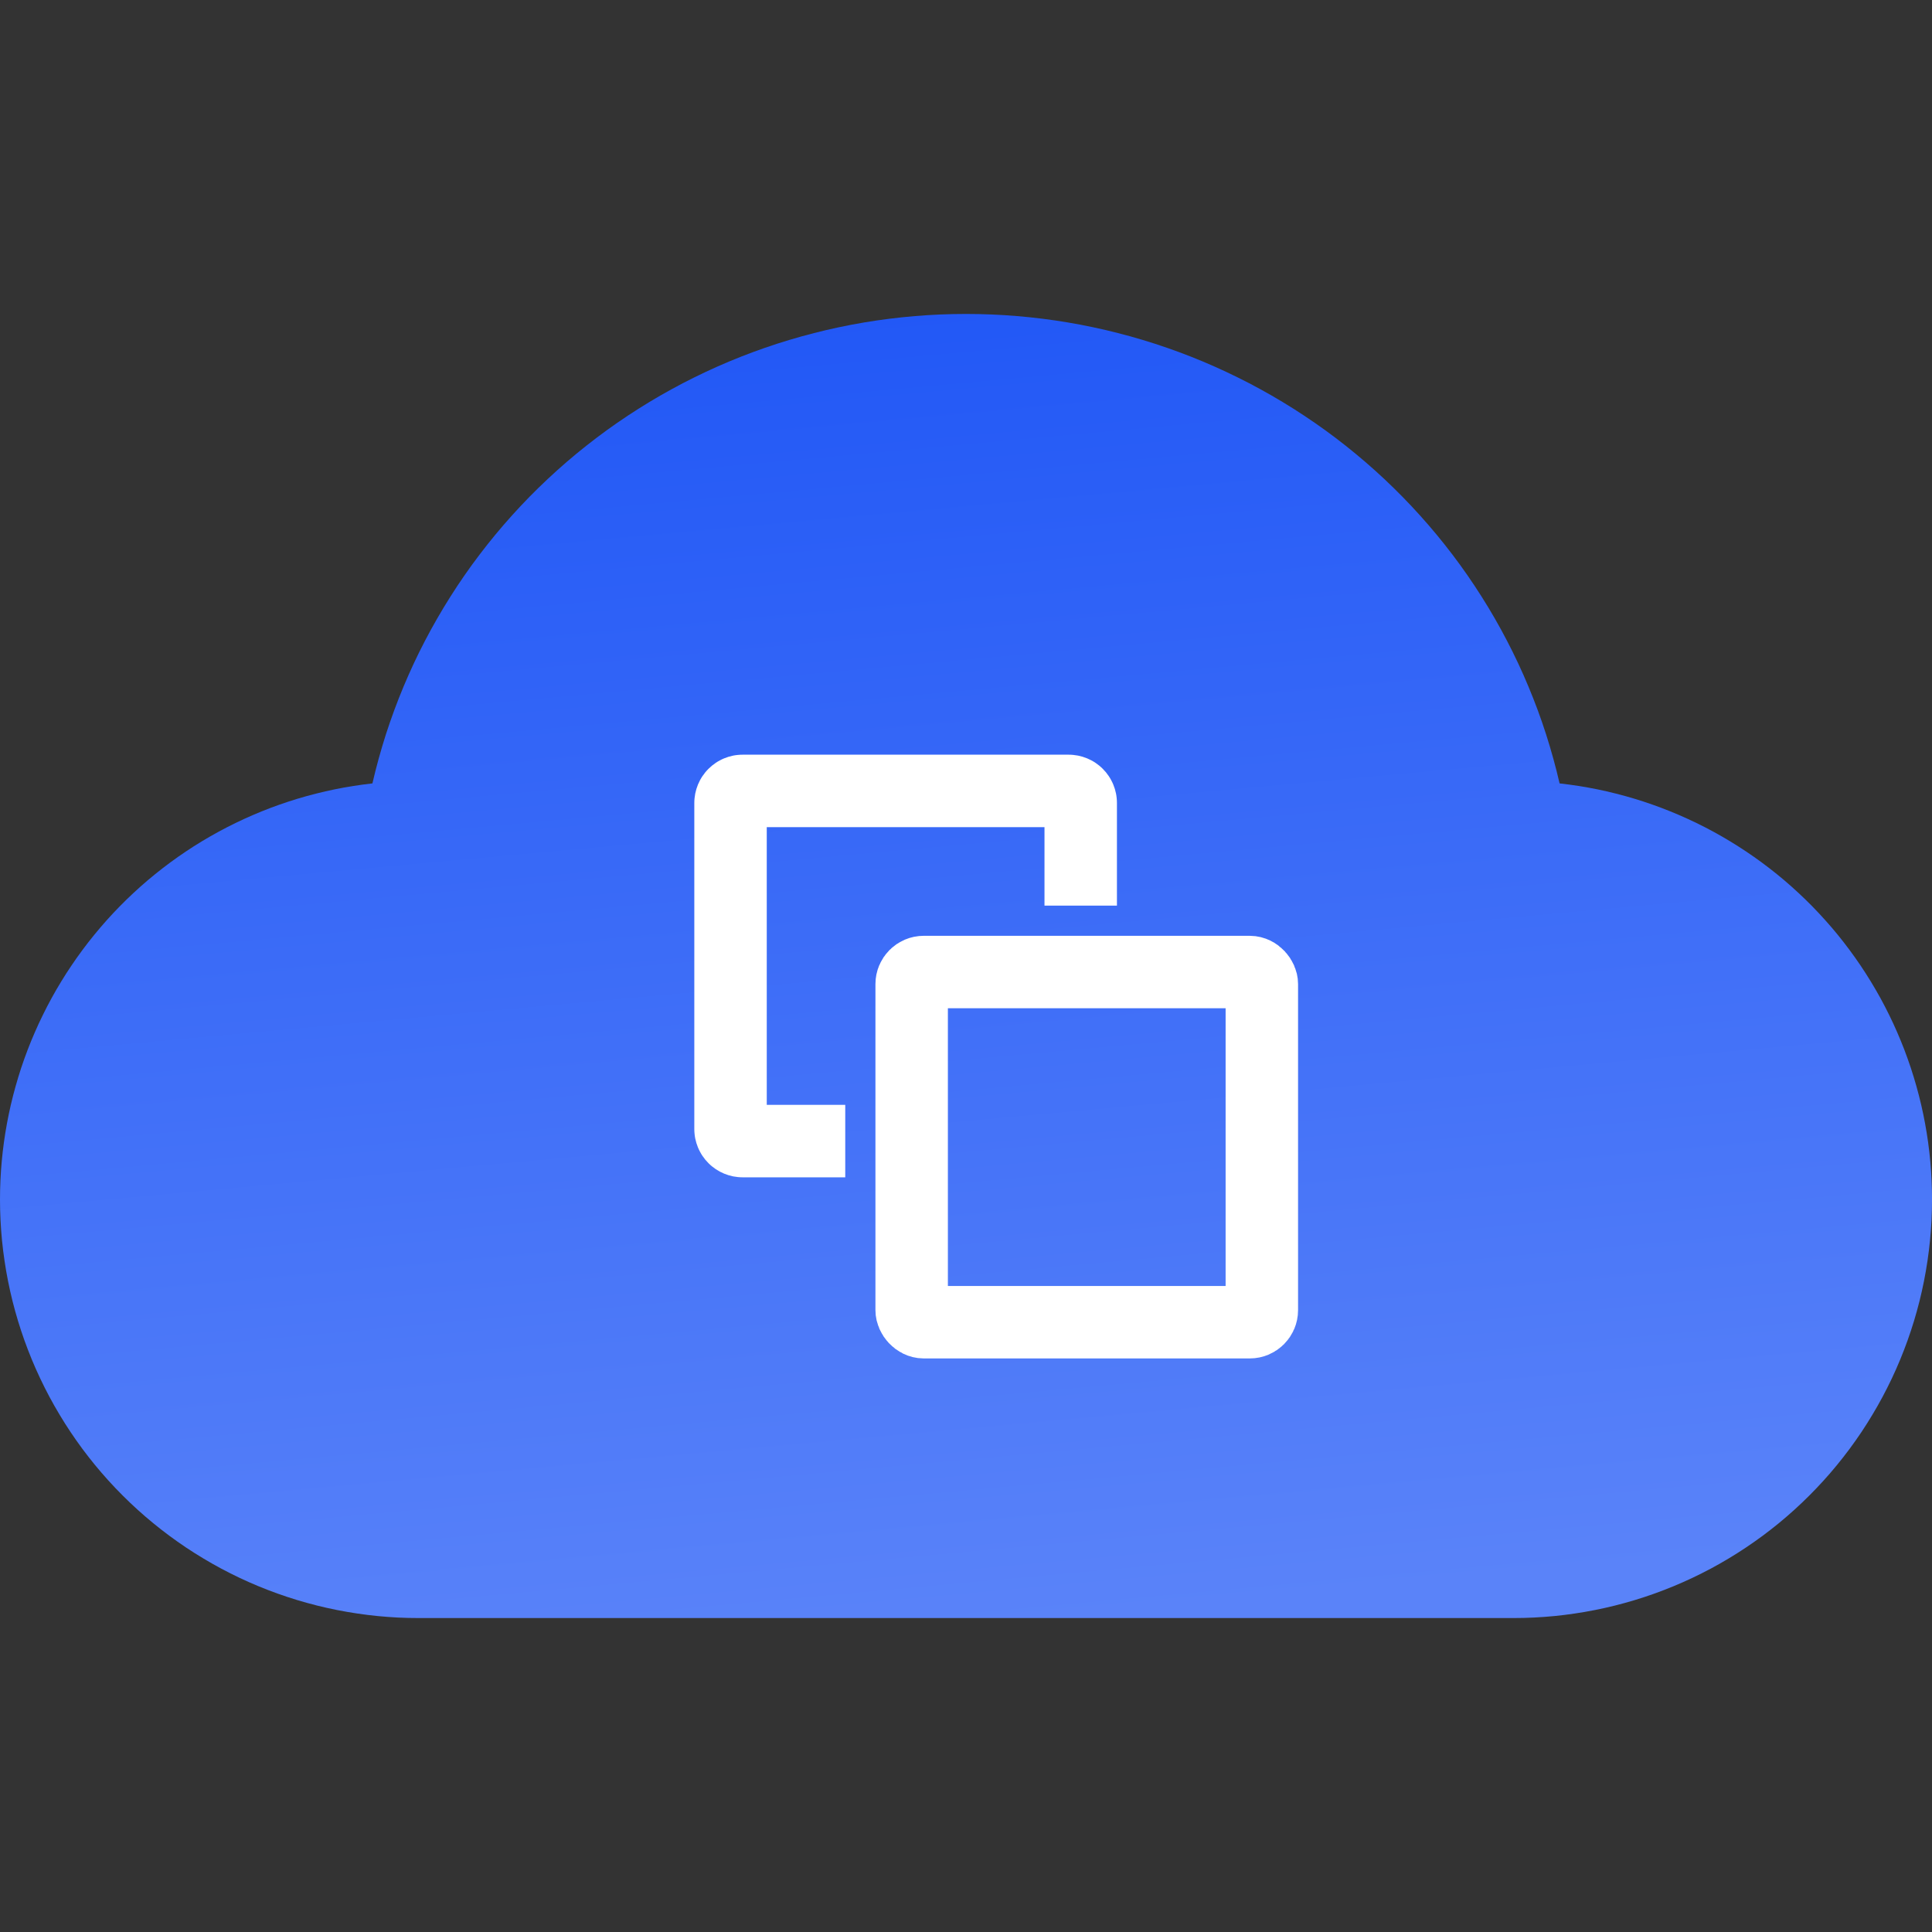
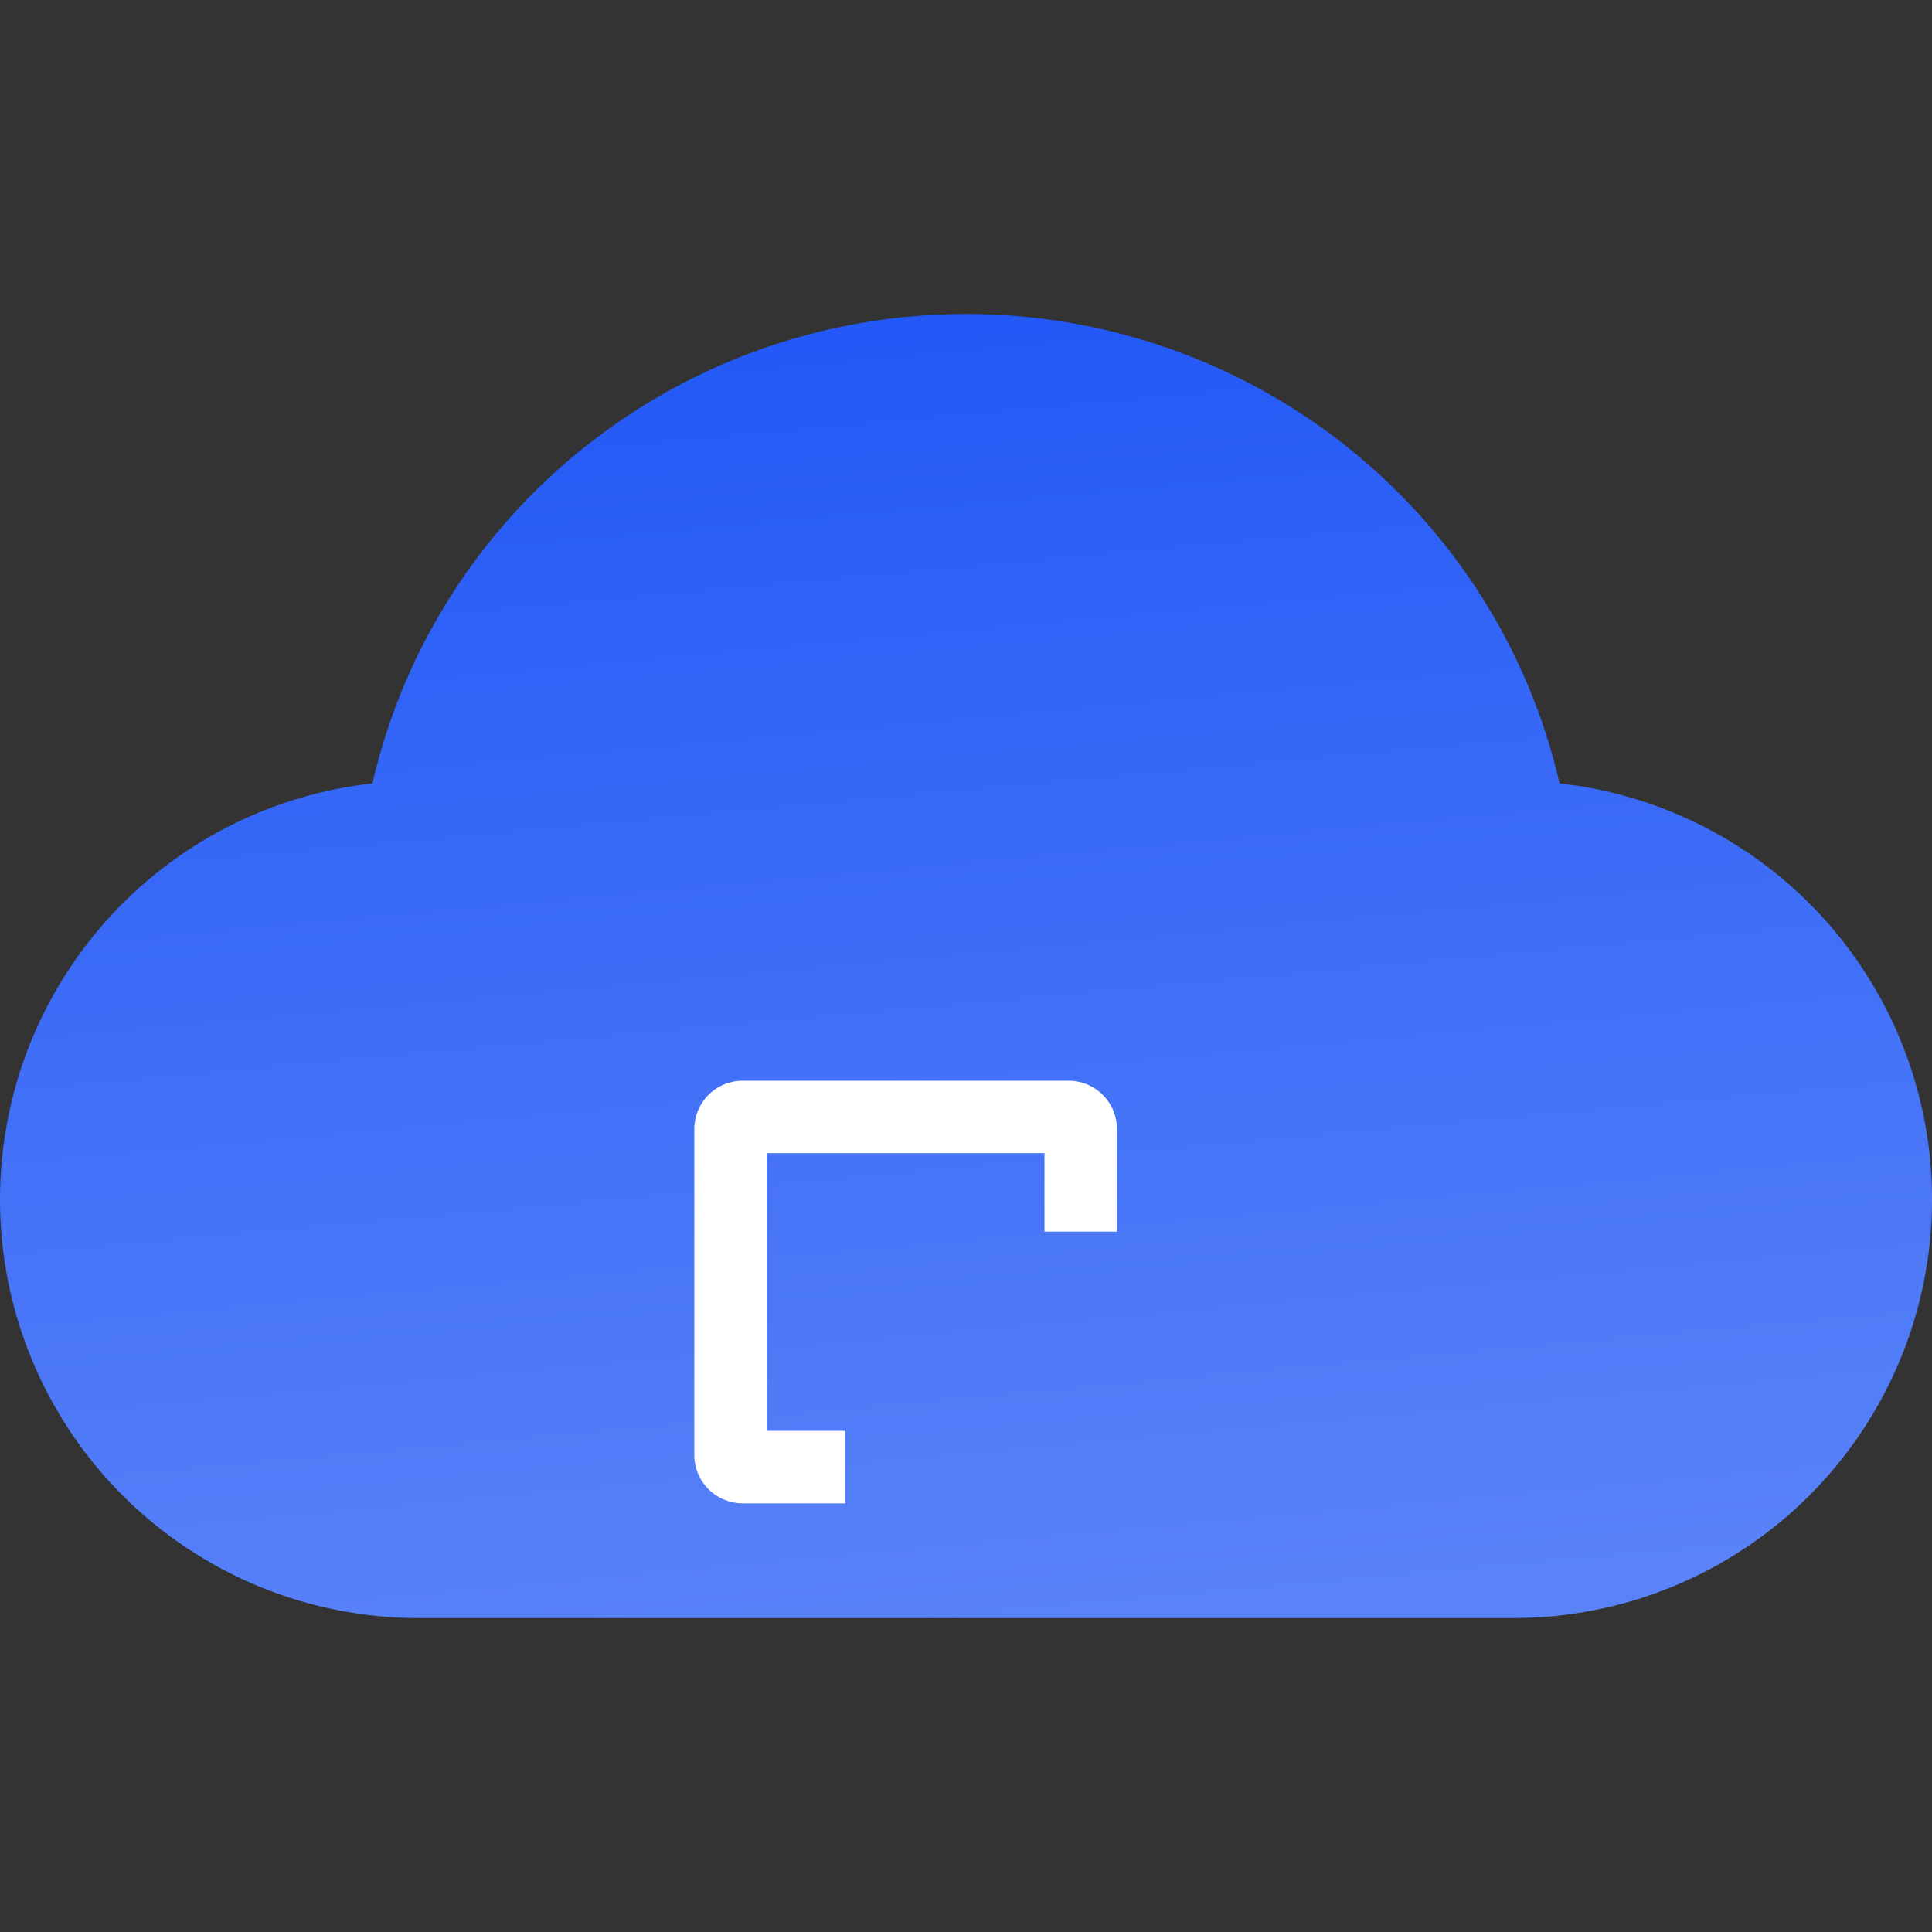
<svg xmlns="http://www.w3.org/2000/svg" fill="none" width="80" height="80">
  <rect width="100%" height="100%" fill="#333333" stroke="none" />
  <defs>
    <linearGradient x1=".439" y1="0" x2=".576" y2="1" id="a">
      <stop offset="0%" stop-color="#1149ED" />
      <stop offset="0%" stop-color="#2258F6" />
      <stop offset="100%" stop-color="#5A83F9" />
    </linearGradient>
  </defs>
  <g style="mix-blend-mode:passthrough">
    <path d="M15.421 32.439q.118-.513.258-1.02.14-.508.3-1.01.162-.5.344-.994.182-.494.385-.98t.426-.964q.224-.477.467-.944.244-.467.507-.924t.545-.902q.282-.446.583-.88.3-.432.62-.853.319-.42.655-.827.337-.406.69-.799.354-.392.723-.77.37-.376.756-.738.385-.361.785-.706t.816-.673q.414-.328.843-.639.428-.31.869-.602t.894-.566q.453-.274.917-.528.465-.255.94-.49.474-.234.958-.45.484-.214.977-.409.493-.194.994-.368.5-.174 1.008-.326.508-.153 1.021-.284.514-.132 1.033-.242.519-.11 1.042-.198.523-.088 1.049-.154.526-.066 1.055-.11.528-.045 1.058-.067Q39.47 13 40 13q.531 0 1.061.022.53.022 1.059.067.528.044 1.054.11.527.066 1.05.154t1.041.198q.52.11 1.033.242.514.13 1.021.284.508.152 1.008.326.501.174.994.368.493.195.977.41.484.215.959.45.475.234.939.489.464.254.917.528.453.273.894.566.441.292.87.602.428.31.843.639.414.328.815.673.4.345.786.706.385.362.755.739t.723.77q.354.392.69.798.337.407.656.827t.62.854q.3.433.582.878.283.446.546.903.263.457.506.924t.467.944q.223.477.426.964.203.486.386.98.182.494.343.995.16.501.3 1.009.14.507.258 1.02.393.044.784.105.39.062.778.14.388.08.771.177.384.097.763.211.378.114.751.246.373.131.74.28.367.148.726.313.36.165.712.346.351.18.694.378.343.197.677.41.334.212.657.439.324.227.637.47.313.241.615.497.301.256.59.526.29.269.567.551.277.283.541.578.264.294.514.6.25.307.486.625.236.317.457.645.221.328.427.666t.397.684q.19.347.364.702.175.355.332.718.158.363.3.732.14.37.265.745.124.376.231.757.107.38.197.766.09.385.161.774.072.39.126.781.054.392.09.786t.054.789q.018.395.018.79 0 .426-.02.851-.022.425-.064.849-.041.423-.104.844-.062.42-.145.838-.083.418-.186.83-.104.413-.227.82-.124.407-.267.808-.144.4-.306.794-.163.393-.345.778-.182.384-.383.76-.2.375-.42.74-.218.365-.454.719-.237.353-.49.695-.254.342-.523.67-.27.33-.556.645-.286.315-.587.616-.3.301-.616.587-.315.286-.644.556-.33.27-.67.523-.343.253-.697.49-.353.236-.718.455-.365.219-.74.42-.376.2-.76.382-.385.182-.778.345-.393.162-.794.306-.4.143-.808.267-.407.123-.82.227-.412.103-.83.186-.417.083-.838.145-.421.063-.844.105-.424.041-.849.062-.425.021-.85.021H17.333q-.425 0-.85-.02-.425-.022-.849-.063-.423-.042-.844-.105-.42-.062-.838-.145-.418-.083-.83-.186-.413-.104-.82-.227-.407-.124-.808-.267-.4-.144-.794-.306-.393-.163-.778-.345-.384-.182-.76-.383-.375-.2-.74-.42-.365-.218-.719-.454-.353-.237-.695-.49-.342-.254-.67-.523-.33-.27-.645-.556-.315-.286-.616-.587-.301-.3-.587-.616-.286-.315-.556-.644-.27-.33-.523-.67-.253-.343-.49-.696-.236-.354-.455-.72-.219-.364-.42-.74-.2-.375-.382-.76-.182-.384-.345-.777-.162-.393-.306-.794-.143-.4-.267-.808-.123-.407-.227-.82-.103-.412-.186-.83-.083-.417-.145-.838-.063-.421-.105-.844-.041-.424-.062-.849Q0 50.092 0 49.667q0-.396.018-.791t.054-.79q.036-.393.09-.785t.126-.78q.072-.39.161-.775.09-.385.197-.766.107-.381.23-.757.125-.375.266-.745.141-.37.3-.732.157-.362.332-.717.174-.356.364-.702.19-.347.397-.685.205-.338.427-.665.22-.328.457-.646.235-.318.486-.624.25-.306.513-.601.264-.295.541-.577.277-.283.567-.552.29-.27.591-.526.302-.255.614-.497.313-.242.637-.47.324-.227.657-.44.334-.212.677-.409.343-.197.695-.378.351-.181.711-.346.36-.165.726-.313.367-.149.74-.28.373-.131.752-.246.378-.114.762-.21.384-.098.771-.177.388-.08.778-.14.391-.062.784-.106z" fill-rule="evenodd" fill="url(#a)" />
-     <path d="M28.75 46.75v-13.5q0-.098.01-.196t.028-.194q.02-.097.048-.19.029-.095.066-.185.038-.091.084-.178.046-.086.101-.168.055-.082.117-.158.062-.076.132-.145.07-.07.145-.132.076-.062.158-.117.082-.055.168-.1.087-.047.178-.085.09-.037.184-.066.094-.028.19-.048.097-.019.195-.028.098-.01.196-.01h13.5q.098 0 .196.01t.194.028q.096.02.19.048.095.029.185.066.091.038.178.084.086.046.168.101.082.055.158.117.076.062.145.132.07.07.132.145.062.076.117.158.055.082.1.168.047.087.085.178.037.09.066.184.028.094.048.19.019.097.028.195.01.098.01.196v4.25h-3v-3.25h-11.5v11.5H35v3h-4.25q-.098 0-.196-.01t-.194-.028q-.097-.02-.19-.048-.095-.029-.185-.066-.091-.038-.178-.084-.086-.047-.168-.101-.082-.055-.158-.117-.076-.062-.145-.132-.07-.07-.132-.145-.062-.076-.117-.158-.055-.082-.1-.168-.047-.087-.085-.178-.037-.09-.066-.184-.028-.095-.048-.19-.019-.097-.028-.195-.01-.098-.01-.196z" fill-rule="evenodd" fill="#FFF" />
-     <rect x="37.75" y="40.25" width="14.5" height="14.5" rx=".5" stroke="#FFF" stroke-width="3" />
+     <path d="M28.75 46.75q0-.098.01-.196t.028-.194q.02-.097.048-.19.029-.095.066-.185.038-.091.084-.178.046-.086.101-.168.055-.082.117-.158.062-.076.132-.145.07-.07.145-.132.076-.062.158-.117.082-.055.168-.1.087-.047.178-.085.09-.037.184-.066.094-.028.19-.048.097-.019.195-.028.098-.01.196-.01h13.5q.098 0 .196.01t.194.028q.096.02.19.048.095.029.185.066.091.038.178.084.086.046.168.101.082.055.158.117.076.062.145.132.07.07.132.145.062.076.117.158.055.082.1.168.047.087.085.178.037.09.066.184.028.094.048.19.019.097.028.195.01.098.01.196v4.25h-3v-3.25h-11.5v11.5H35v3h-4.25q-.098 0-.196-.01t-.194-.028q-.097-.02-.19-.048-.095-.029-.185-.066-.091-.038-.178-.084-.086-.047-.168-.101-.082-.055-.158-.117-.076-.062-.145-.132-.07-.07-.132-.145-.062-.076-.117-.158-.055-.082-.1-.168-.047-.087-.085-.178-.037-.09-.066-.184-.028-.095-.048-.19-.019-.097-.028-.195-.01-.098-.01-.196z" fill-rule="evenodd" fill="#FFF" />
  </g>
</svg>